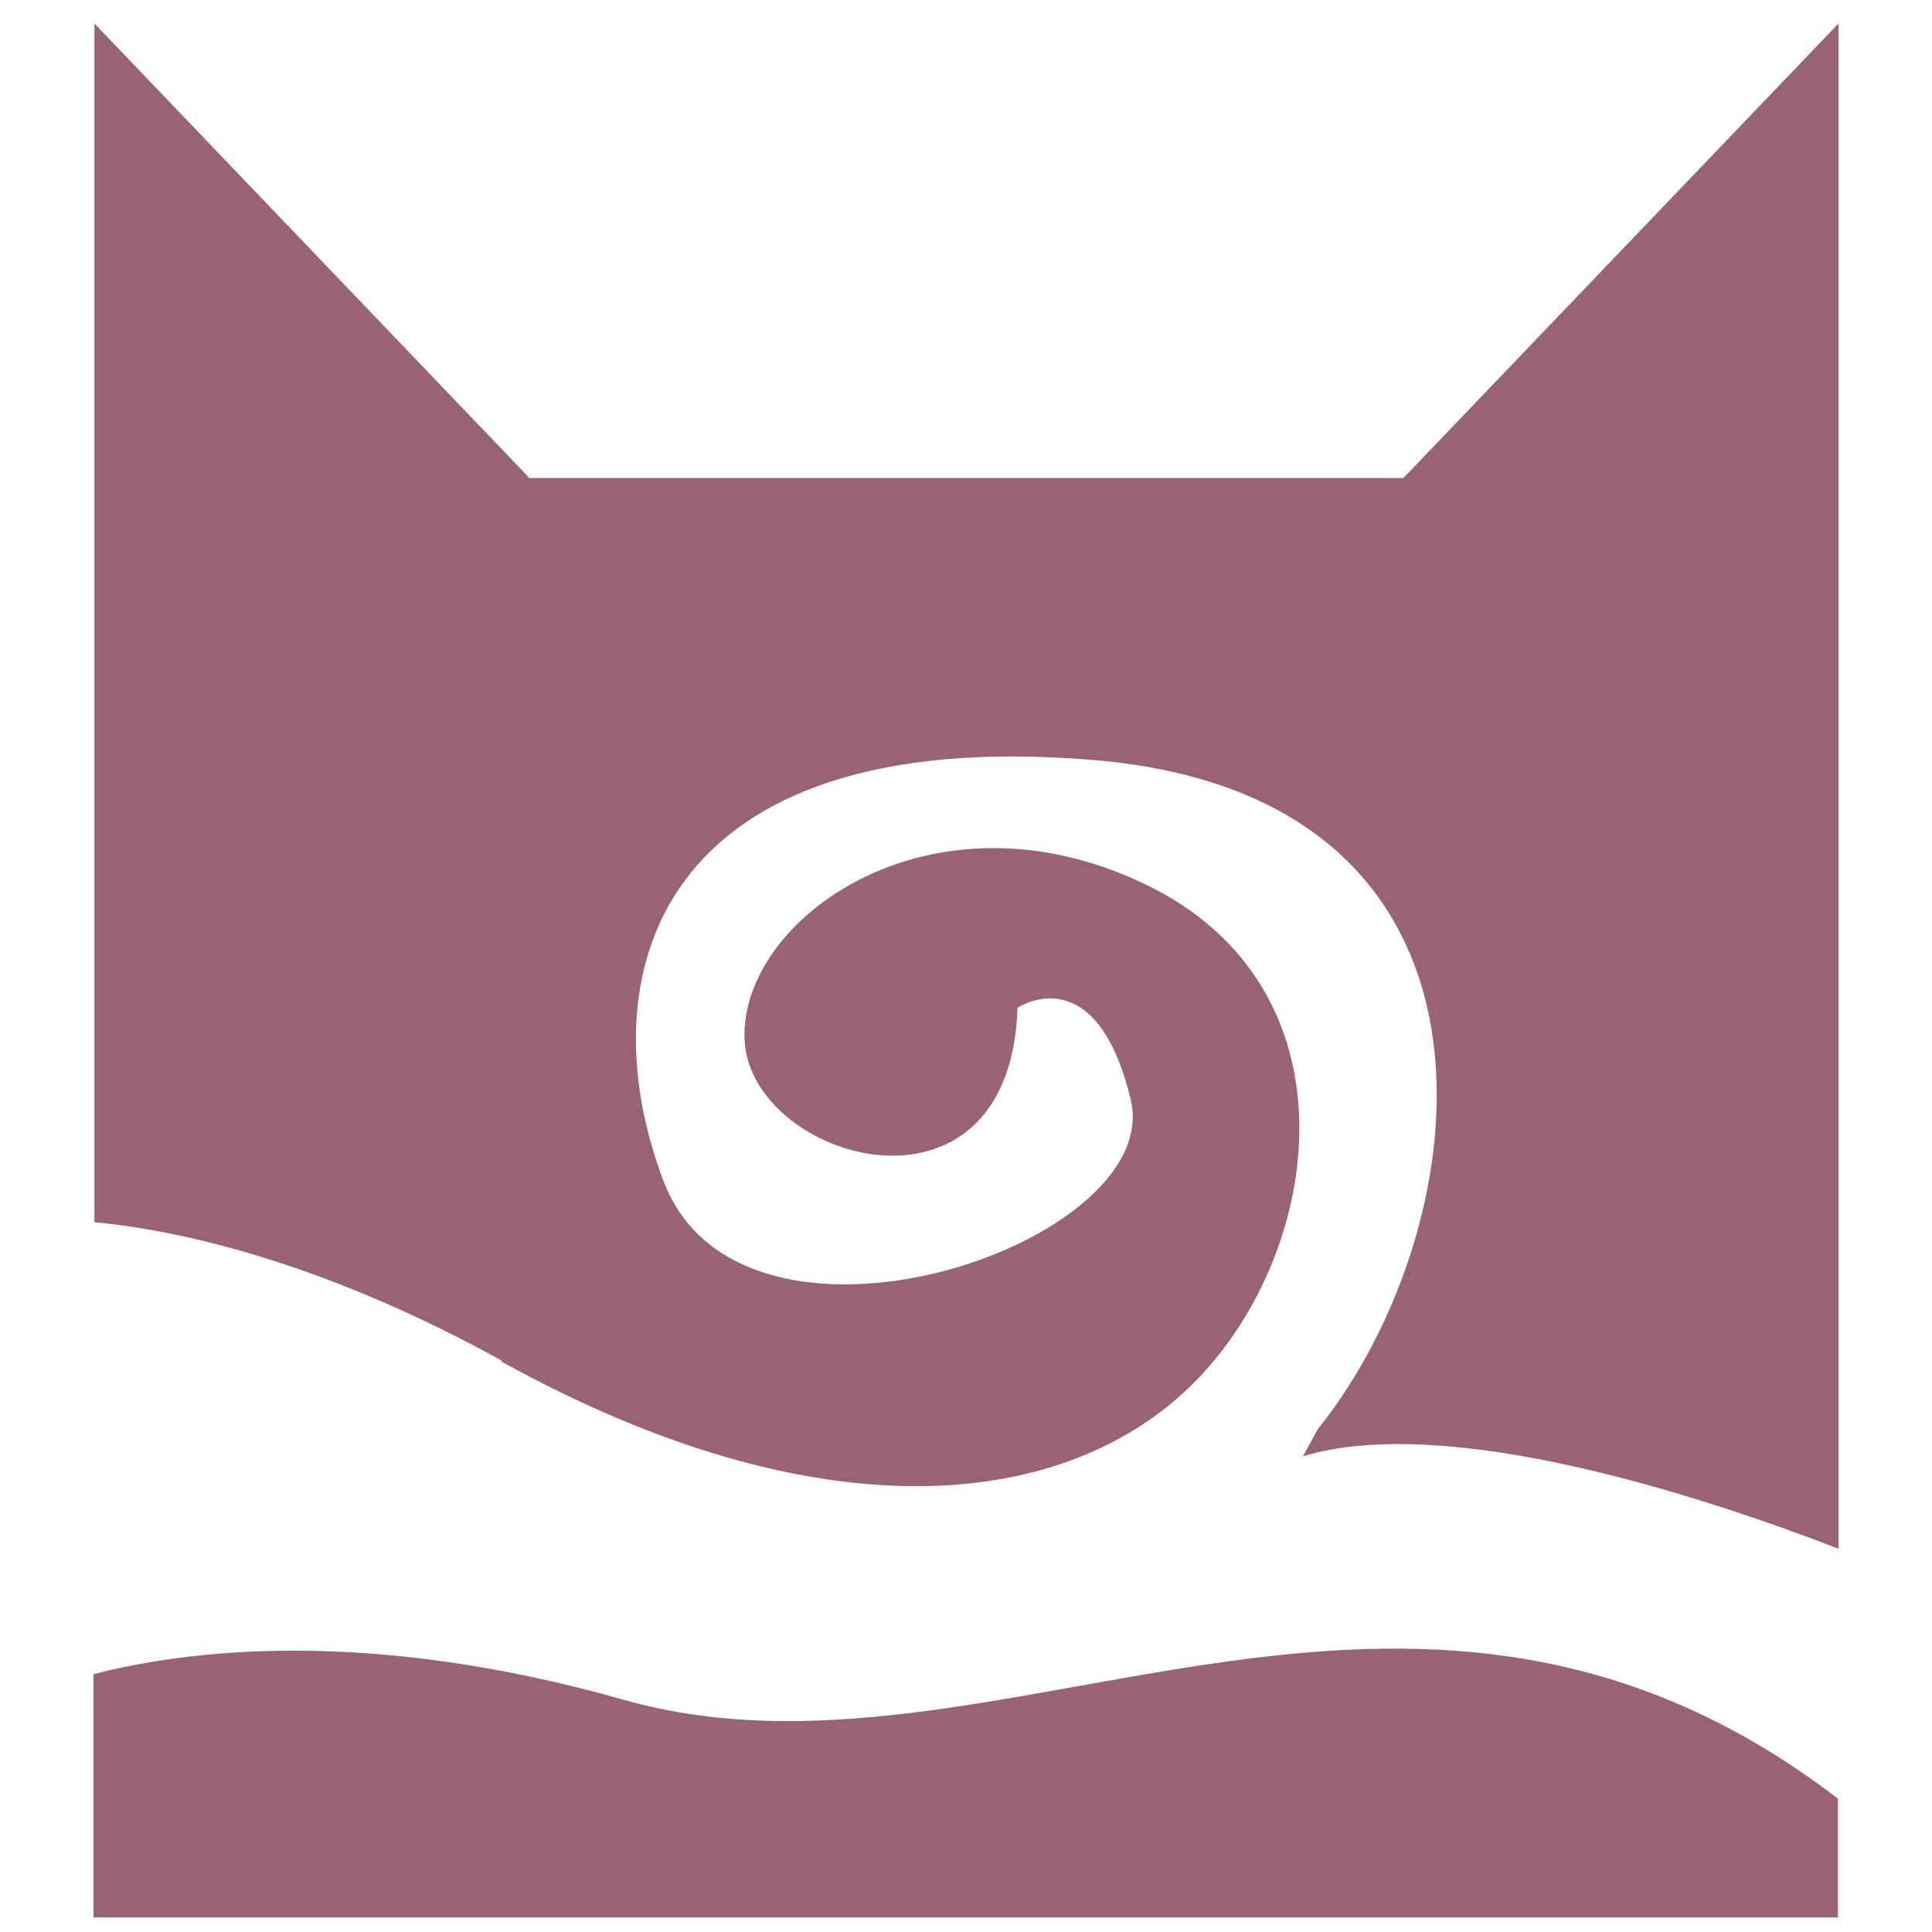
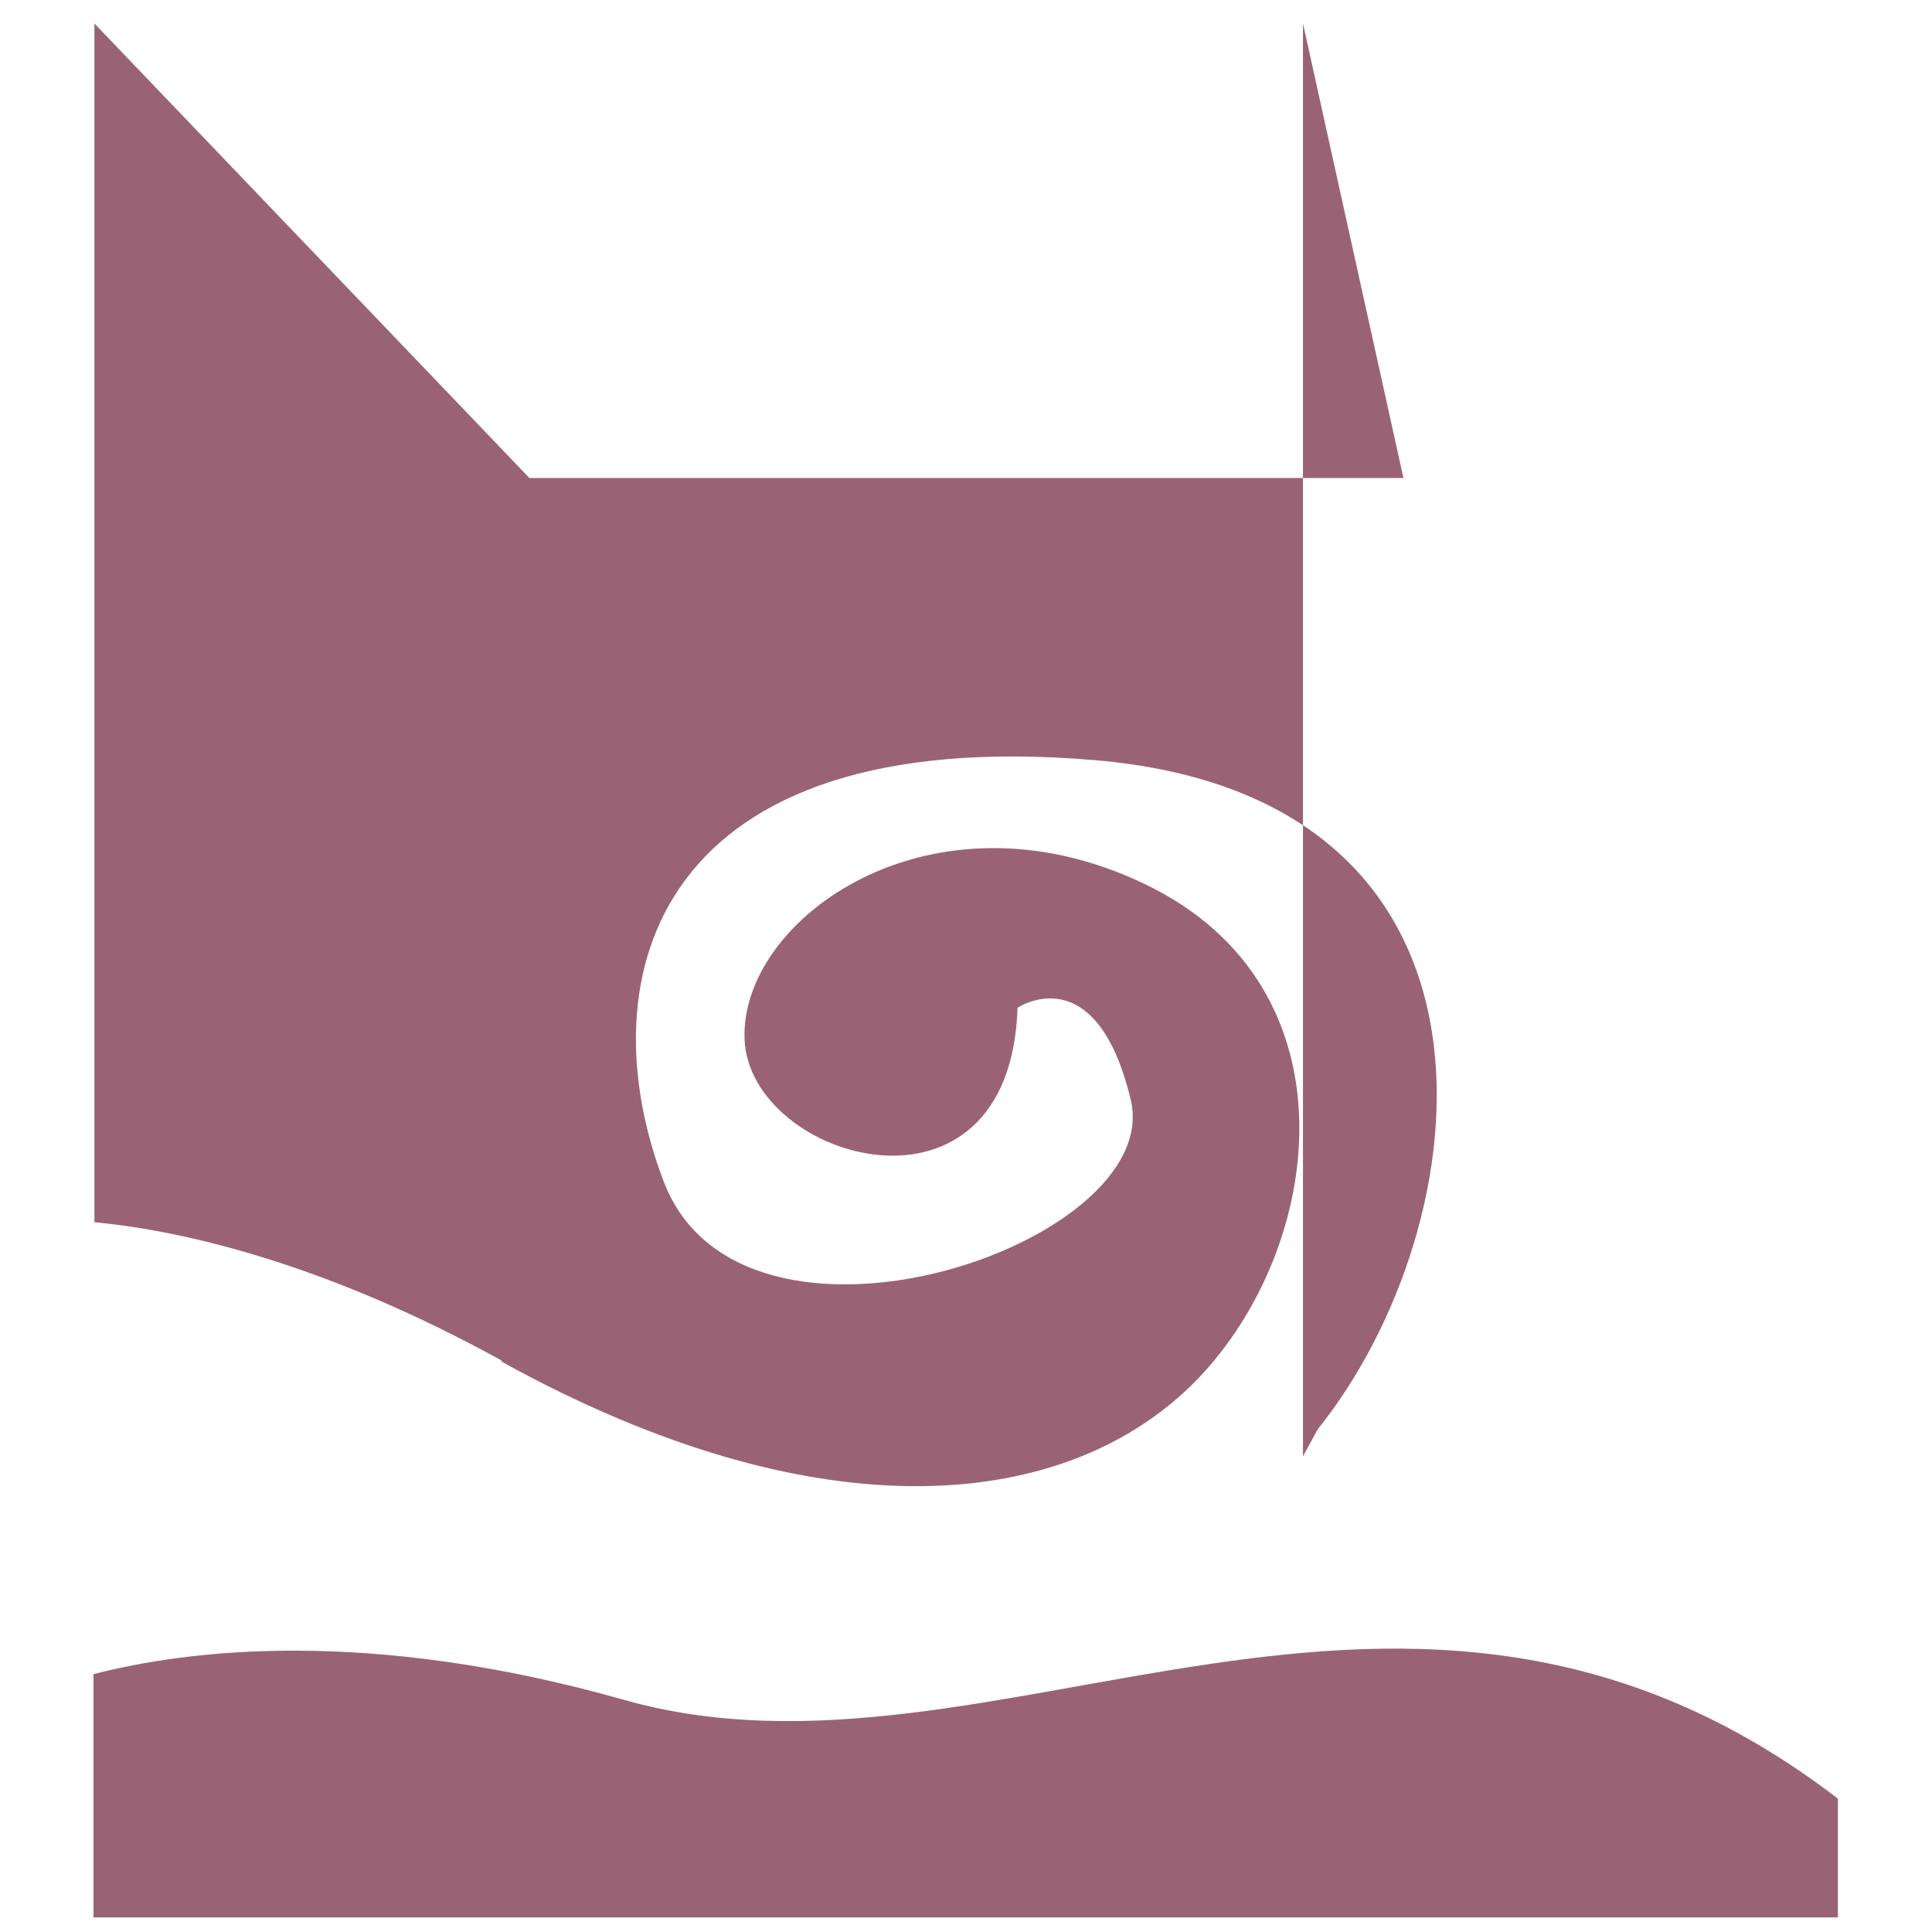
<svg xmlns="http://www.w3.org/2000/svg" width="150" height="150" viewBox="0 0 28 31" fill="none">
-   <path d="M6.539 21.843c5.126 2.834 9.111 2.41 11.166.296 2.05-2.115 2.606-6.3-.828-7.95-3.433-1.652-6.51.55-6.43 2.491.082 1.947 4.262 3.17 4.38-.51 0 0 1.26-.845 1.817 1.479.552 2.324-6.234 4.607-7.494 1.31s-.12-7.354 6.904-6.763c7.024.59 6.235 7.44 3.59 10.737l-.237.434c2.325-.704 6.439.652 8.593 1.483V.377L21.019 7.67H6.995L.015.377v19.234c1.497.142 3.775.698 6.538 2.222zm1.973 5.432c-4.113-1.167-7.01-.8-8.512-.412v3.903h27.99V28.86c-6.947-5.33-13.51.107-19.478-1.585" fill="#9a6375" />
+   <path d="M6.539 21.843c5.126 2.834 9.111 2.41 11.166.296 2.05-2.115 2.606-6.3-.828-7.95-3.433-1.652-6.51.55-6.43 2.491.082 1.947 4.262 3.17 4.38-.51 0 0 1.26-.845 1.817 1.479.552 2.324-6.234 4.607-7.494 1.31s-.12-7.354 6.904-6.763c7.024.59 6.235 7.44 3.59 10.737l-.237.434V.377L21.019 7.67H6.995L.015.377v19.234c1.497.142 3.775.698 6.538 2.222zm1.973 5.432c-4.113-1.167-7.01-.8-8.512-.412v3.903h27.99V28.86c-6.947-5.33-13.51.107-19.478-1.585" fill="#9a6375" />
</svg>